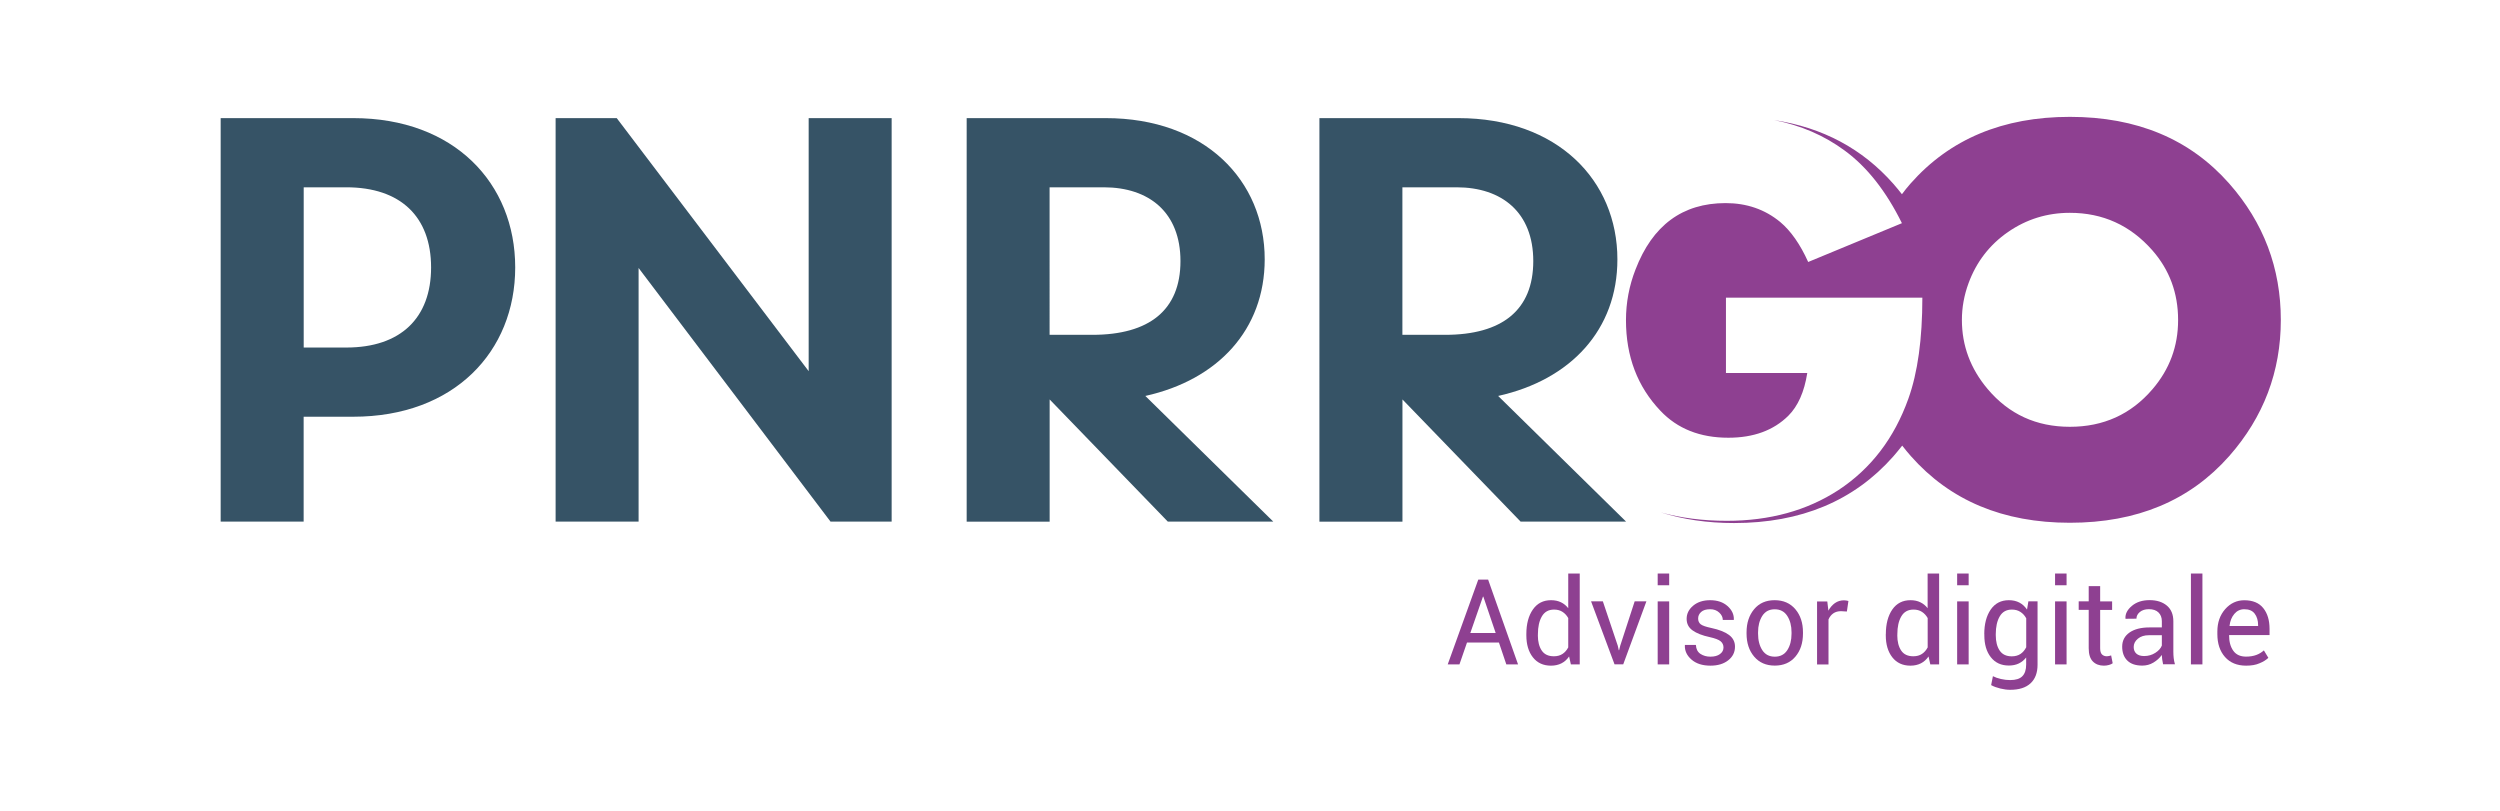
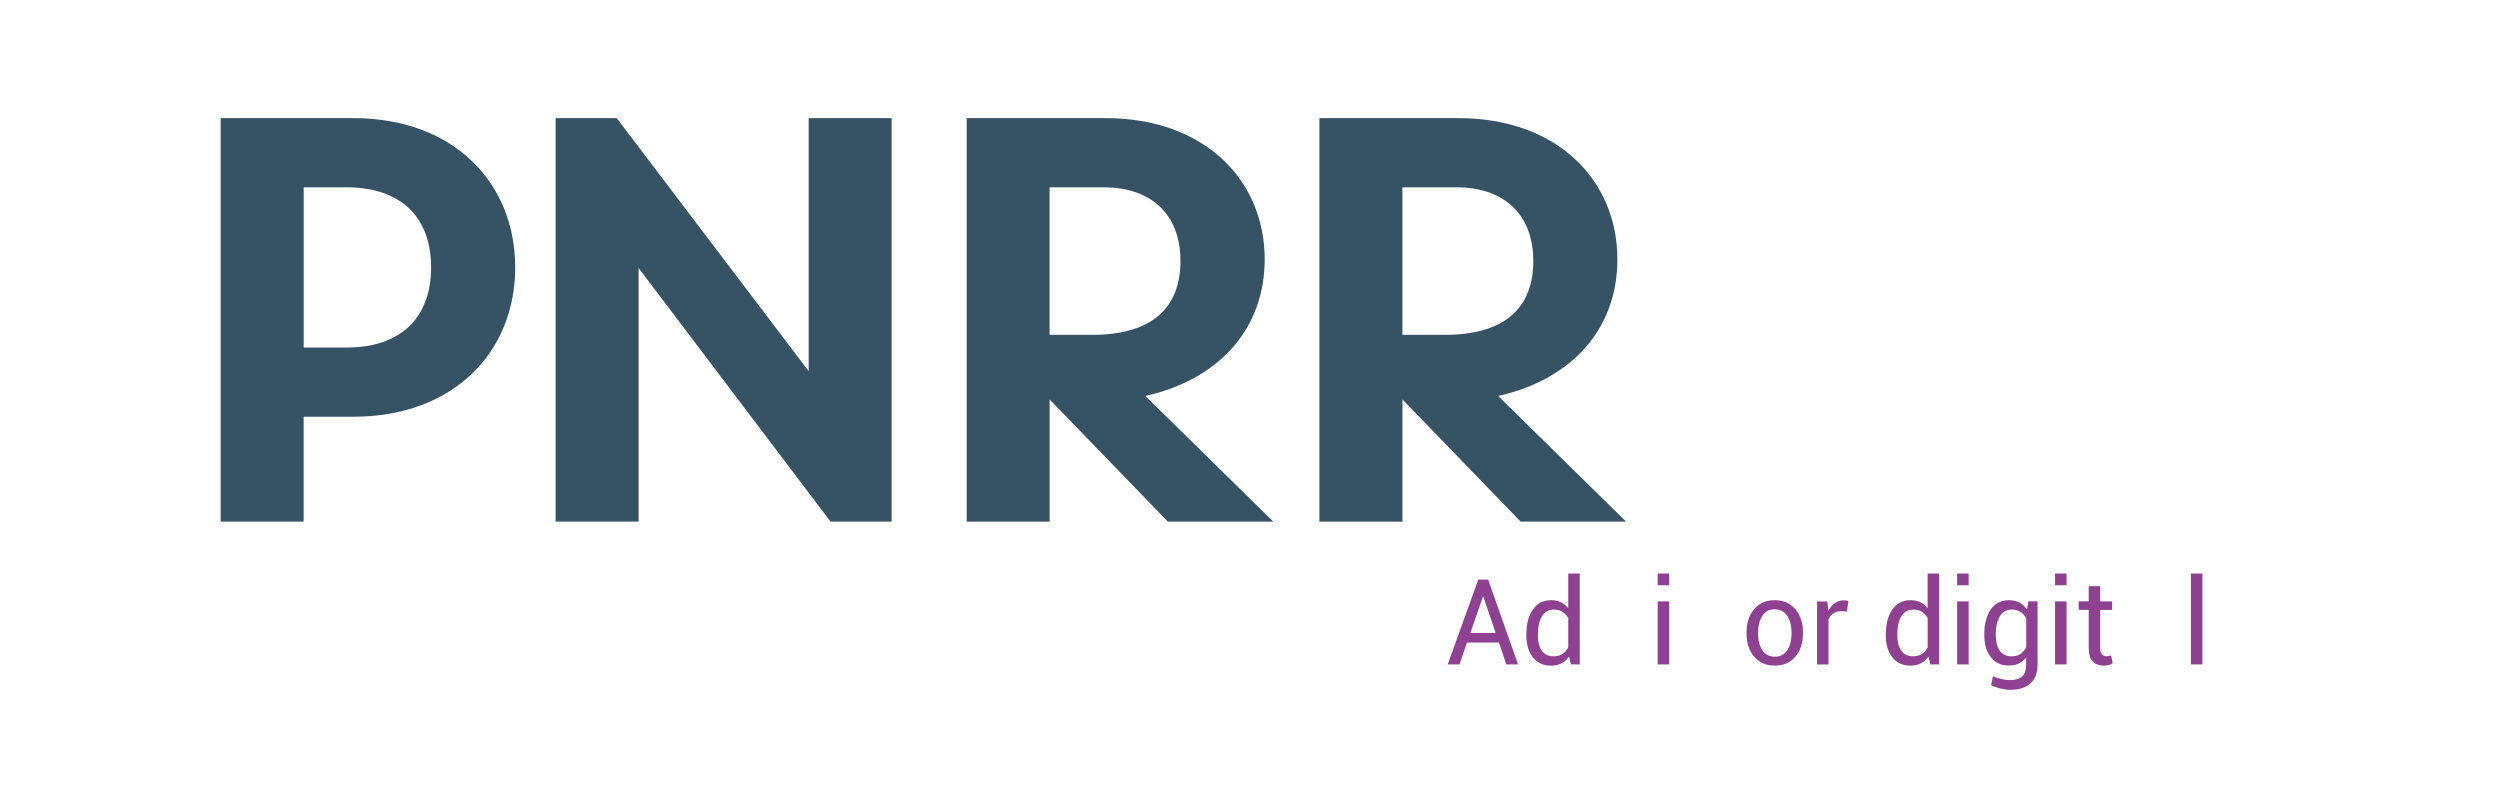
<svg xmlns="http://www.w3.org/2000/svg" version="1.1" id="Livello_1" x="0px" y="0px" viewBox="0 0 4368.6 1417.3" style="enable-background:new 0 0 4368.6 1417.3;" xml:space="preserve">
  <style type="text/css">
	.st0{fill:#8E4091;}
	.st1{fill:#365366;}
</style>
  <g>
    <g>
-       <path class="st0" d="M3895.4,320.7C3826.8,243,3734,204.2,3617,204.2c-117,0-209.8,38.8-278.4,116.5c-5.3,6-10.3,12.2-15.1,18.7    c-4.8-6.1-9.7-12.2-15-18.2c-54.2-61.4-123.6-98.4-208.1-111.3c46.3,9.1,87.4,26.8,123.2,53.3c39,28.6,72.3,70.9,99.9,126.8    l-163.8,67.8c-14-31-30.3-54.3-48.9-69.9c-26.7-22-58.5-33-95.4-33c-75.3,0-127.8,38.8-157.5,116.2c-11.1,28.5-16.6,58-16.6,88.5    c0,63.2,20,115.9,60.1,158.1c29.7,31.5,69.3,47.2,118.8,47.2c44,0,78.9-12.8,104.7-38.3c16.9-16.8,28-41.7,33.2-74.8H3016V520.1    h343.2c0,72.2-8.1,131-24.4,176.5c-24.7,69.2-65.5,122.5-122.4,159.9c-54.9,35.7-119.9,53.6-195,53.6c-41.8,0-80.2-5-115.3-14.7    c38.9,12.3,81.5,18.6,128,18.6c117,0,209.8-38.8,278.4-116.5c5.4-6.2,10.5-12.5,15.5-18.8c4.8,6.2,9.8,12.3,15.1,18.3    c68.6,77.7,161.2,116.5,277.9,116.5c117,0,209.8-38.8,278.4-116.5c60.1-68.3,90.2-147.5,90.2-237.9    C3985.6,468.4,3955.5,388.9,3895.4,320.7z M3761.2,680.3c-37.5,43.7-85.5,65.5-144.2,65.5c-58.7,0-106.6-22-143.7-66    c-30-35.5-45-75.8-45-120.7c0-21.8,3.9-43.3,11.7-64.5c13.7-37.1,36.7-66.9,68.9-89.2c32.3-22.3,68.3-33.5,108-33.5    c57.7,0,105.7,21.8,144.2,65.5c30,34.2,45,74.8,45,121.7C3806.2,605,3791.2,645.4,3761.2,680.3z" />
      <g>
        <path class="st1" d="M530.6,728.2v183.3h-145V206.4h231.7c176.3,0,283,113.8,283,260.9s-106.8,260.9-283,260.9H530.6z      M605.2,327.3h-74.5v280h74.5c94.7,0,148.1-51.4,148.1-140C753.3,378.7,699.9,327.3,605.2,327.3z" />
        <path class="st1" d="M970.9,206.4h106.8l335.4,442.2V206.4h145v705.1h-106.8l-335.4-443.2v443.2h-145V206.4z" />
        <path class="st1" d="M2001.4,691.9L2225,911.5h-184.3L1834.2,698v213.6h-145V206.4h242.8c173.3,0,278,108.8,278,246.8     C2209.9,576.1,2128.3,663.7,2001.4,691.9z M1834.2,585.1h74.5c99.7,0,154.1-43.3,154.1-128.9c0-84.6-54.4-128.9-134-128.9h-94.7     V585.1z" />
        <path class="st1" d="M2617.9,691.9l223.6,219.6h-184.3L2450.7,698v213.6h-145.1V206.4h242.7c173.3,0,278,108.8,278,246.8     C2826.4,576.1,2744.8,663.7,2617.9,691.9z M2450.7,585.1h74.5c99.7,0,154.1-43.3,154.1-128.9c0-84.6-54.4-128.9-134-128.9h-94.7     V585.1z" />
      </g>
    </g>
    <g>
      <path class="st0" d="M2619.3,1122.8h-55.8l-13.2,38.2h-20.5l53.4-148.2h17.2l52.3,148.2h-20.5L2619.3,1122.8z M2569.3,1106.1h44.3    l-21.6-63.6h-0.6L2569.3,1106.1z" />
      <path class="st0" d="M2667.2,1108c0-17.7,3.8-32,11.4-42.9c7.6-10.9,18.2-16.3,31.8-16.3c6.4,0,12.2,1.2,17.2,3.6    c5,2.4,9.2,5.8,12.8,10.4v-60.6h20.1V1161H2745l-3.1-13.9c-3.6,5.3-8,9.3-13.3,12c-5.3,2.7-11.4,4.1-18.4,4.1    c-13.4,0-24-4.9-31.6-14.6c-7.6-9.7-11.4-22.5-11.4-38.4V1108z M2687.3,1110.1c0,11.1,2.3,20,6.8,26.7c4.5,6.7,11.6,10,21.2,10    c6,0,11-1.4,15.1-4.1c4.1-2.7,7.4-6.5,10-11.4V1080c-2.6-4.5-5.9-8.2-10-10.8c-4.1-2.7-9-4-14.8-4c-9.6,0-16.7,4-21.3,11.9    c-4.6,7.9-6.9,18.3-6.9,30.9V1110.1z" />
-       <path class="st0" d="M2827,1128.5l1.7,7.7h0.6l1.9-7.7l25.3-77.7h20.5l-40.5,110.1h-15.2l-41-110.1h20.6L2827,1128.5z" />
      <path class="st0" d="M2916.8,1022.7h-20.1v-20.5h20.1V1022.7z M2916.8,1161h-20.1v-110.1h20.1V1161z" />
-       <path class="st0" d="M3011.7,1131.4c0-4.4-1.7-8-5-10.8c-3.4-2.8-9.7-5.2-19.1-7.3c-13-2.8-22.9-6.7-29.9-11.7    c-7-5-10.4-11.7-10.4-20.2c0-9,3.8-16.6,11.4-23c7.6-6.4,17.5-9.6,29.7-9.6c12.5,0,22.6,3.4,30.3,10.2s11.4,14.7,11.1,23.7    l-0.2,0.6h-19.1c0-4.7-2.1-9.1-6.3-12.9c-4.2-3.9-9.4-5.8-15.8-5.8c-7.1,0-12.3,1.6-15.8,4.8c-3.5,3.2-5.2,7-5.2,11.4    c0,4.3,1.5,7.7,4.5,10.1c3,2.4,9.3,4.5,18.7,6.5c13.5,2.9,23.7,6.9,30.7,12.1c7,5.2,10.5,12,10.5,20.5c0,9.8-4,17.7-11.9,23.9    c-7.9,6.2-18.2,9.3-31,9.3c-14.1,0-25.1-3.6-33.2-10.7c-8.1-7.1-11.9-15.4-11.5-24.9l0.2-0.6h19.1c0.3,7.1,3,12.3,7.9,15.6    c5,3.3,10.8,4.9,17.4,4.9c7.1,0,12.7-1.5,16.7-4.5C3009.7,1139.9,3011.7,1136.1,3011.7,1131.4z" />
      <path class="st0" d="M3052,1104.9c0-16.3,4.4-29.7,13.2-40.3c8.8-10.6,20.8-15.8,35.9-15.8c15.3,0,27.3,5.3,36.2,15.8    c8.9,10.5,13.3,24,13.3,40.3v2.2c0,16.4-4.4,29.9-13.2,40.3c-8.8,10.4-20.8,15.7-36,15.7c-15.2,0-27.2-5.2-36.1-15.7    c-8.9-10.5-13.3-23.9-13.3-40.3V1104.9z M3072.1,1107.2c0,11.7,2.5,21.3,7.4,28.9s12.2,11.4,21.9,11.4c9.6,0,16.8-3.8,21.8-11.4    c4.9-7.6,7.4-17.2,7.4-28.9v-2.2c0-11.5-2.5-21.1-7.5-28.8c-5-7.7-12.3-11.5-21.9-11.5c-9.6,0-16.8,3.8-21.7,11.5    c-4.9,7.7-7.4,17.3-7.4,28.8V1107.2z" />
      <path class="st0" d="M3227.3,1068.6l-10.3-0.6c-5.3,0-9.8,1.3-13.4,3.8c-3.6,2.5-6.4,6-8.4,10.6v78.7h-20v-110.1h17.9l1.9,16.1    c3.1-5.7,7-10.1,11.5-13.3c4.6-3.2,9.9-4.8,15.8-4.8c1.5,0,2.9,0.1,4.3,0.4c1.4,0.2,2.5,0.5,3.4,0.8L3227.3,1068.6z" />
      <path class="st0" d="M3295.4,1108c0-17.7,3.8-32,11.3-42.9c7.6-10.9,18.2-16.3,31.8-16.3c6.4,0,12.2,1.2,17.1,3.6    c5,2.4,9.2,5.8,12.8,10.4v-60.6h20.1V1161h-15.4l-3.1-13.9c-3.6,5.3-8,9.3-13.3,12c-5.3,2.7-11.4,4.1-18.4,4.1    c-13.4,0-24-4.9-31.6-14.6c-7.6-9.7-11.4-22.5-11.4-38.4V1108z M3315.4,1110.1c0,11.1,2.3,20,6.8,26.7c4.5,6.7,11.6,10,21.2,10    c6,0,11-1.4,15.1-4.1c4.1-2.7,7.4-6.5,10-11.4V1080c-2.6-4.5-5.9-8.2-10-10.8c-4.1-2.7-9-4-14.8-4c-9.6,0-16.7,4-21.3,11.9    c-4.6,7.9-6.9,18.3-6.9,30.9V1110.1z" />
      <path class="st0" d="M3440.1,1022.7h-20.1v-20.5h20.1V1022.7z M3440.1,1161h-20.1v-110.1h20.1V1161z" />
      <path class="st0" d="M3467.4,1108c0-17.7,3.8-32,11.3-42.9c7.6-10.9,18.1-16.3,31.7-16.3c7,0,13.1,1.4,18.4,4.2    c5.3,2.8,9.7,6.9,13.3,12.2l2.4-14.4h16v110.8c0,14.1-4.1,25-12.3,32.5c-8.2,7.6-20,11.3-35.5,11.3c-5.3,0-11-0.7-17.1-2.2    c-6.1-1.5-11.6-3.4-16.2-6l3.1-15.6c3.9,2,8.5,3.7,14,4.9c5.5,1.3,10.8,1.9,16.1,1.9c9.8,0,16.9-2.2,21.3-6.7    c4.4-4.4,6.7-11.2,6.7-20.3v-12.5c-3.6,4.6-7.9,8.1-12.9,10.5c-5,2.4-10.8,3.6-17.4,3.6c-13.4,0-23.9-4.9-31.5-14.6    c-7.6-9.7-11.3-22.5-11.3-38.4V1108z M3487.5,1110.1c0,11.1,2.3,20,6.8,26.7c4.5,6.7,11.6,10.1,21.1,10.1c6,0,11.1-1.4,15.2-4.1    c4.1-2.7,7.4-6.6,10.1-11.7v-50.7c-2.6-4.7-5.9-8.4-10.1-11.1c-4.1-2.7-9.1-4.1-15-4.1c-9.6,0-16.6,4-21.2,11.9    c-4.6,7.9-6.9,18.3-6.9,30.9V1110.1z" />
      <path class="st0" d="M3611.2,1022.7h-20.1v-20.5h20.1V1022.7z M3611.2,1161h-20.1v-110.1h20.1V1161z" />
      <path class="st0" d="M3669.9,1024.3v26.6h20.9v14.9h-20.9v66.9c0,5.2,1.1,8.8,3.2,10.9c2.1,2.1,5,3.2,8.5,3.2    c1.2,0,2.4-0.2,3.9-0.5c1.4-0.3,2.6-0.6,3.6-1l2.7,13.7c-1.5,1.2-3.7,2.2-6.6,3c-2.9,0.8-5.8,1.2-8.7,1.2    c-8.1,0-14.6-2.5-19.4-7.4c-4.8-4.9-7.2-12.6-7.2-23.2v-66.9h-17.5v-14.9h17.5v-26.6H3669.9z" />
-       <path class="st0" d="M3779.9,1161c-0.7-3.3-1.2-6.3-1.6-8.8c-0.4-2.5-0.6-5.1-0.7-7.7c-3.7,5.3-8.6,9.7-14.6,13.3    c-6,3.6-12.5,5.3-19.4,5.3c-11.5,0-20.2-2.9-26.2-8.8c-6-5.9-9-14-9-24.3c0-10.5,4.3-18.7,12.8-24.7c8.5-5.9,20.1-8.9,34.7-8.9    h21.8v-10.9c0-6.4-2-11.5-5.9-15.3c-3.9-3.8-9.5-5.7-16.7-5.7c-6.5,0-11.8,1.6-15.8,4.9c-4,3.3-6,7.2-6,11.7l-19,0.2l-0.2-0.6    c-0.5-8,3.3-15.3,11.3-22c8-6.7,18.3-10,30.9-10c12.5,0,22.5,3.2,30.1,9.5c7.6,6.4,11.4,15.5,11.4,27.4v53c0,3.9,0.2,7.7,0.6,11.4    c0.4,3.7,1.2,7.3,2.2,10.8H3779.9z M3746.7,1146.4c7.3,0,13.8-1.9,19.6-5.6c5.8-3.7,9.6-8,11.4-12.8V1110h-22.5    c-8.1,0-14.5,2-19.4,6.1c-4.9,4.1-7.3,8.9-7.3,14.4c0,4.9,1.5,8.8,4.6,11.6C3736.2,1144.9,3740.7,1146.4,3746.7,1146.4z" />
      <path class="st0" d="M3848.6,1161h-20.1v-158.8h20.1V1161z" />
-       <path class="st0" d="M3925,1163.2c-15.8,0-28.1-5.1-37-15.2c-8.9-10.1-13.3-23.4-13.3-39.9v-4.5c0-15.8,4.6-28.9,13.7-39.2    c9.1-10.3,20.3-15.5,33.4-15.5c14.7,0,25.8,4.6,33.1,13.7c7.4,9.2,11,21.3,11,36.5v10.6h-70.4l-0.3,0.5c0,11.1,2.4,20,7.3,26.9    c4.9,6.9,12.3,10.3,22.4,10.3c6.8,0,12.7-1,17.9-2.9c5.1-1.9,9.5-4.6,13.2-8l7.8,13c-3.9,3.8-9.1,7-15.6,9.6    C3941.9,1161.9,3934.1,1163.2,3925,1163.2z M3921.8,1064.6c-7,0-12.8,2.7-17.4,8.1c-4.6,5.4-7.4,12.3-8.4,20.7l0.2,0.5h49.7v-1.6    c0-8-2-14.6-5.9-19.9C3936.1,1067.2,3930.1,1064.6,3921.8,1064.6z" />
    </g>
  </g>
</svg>